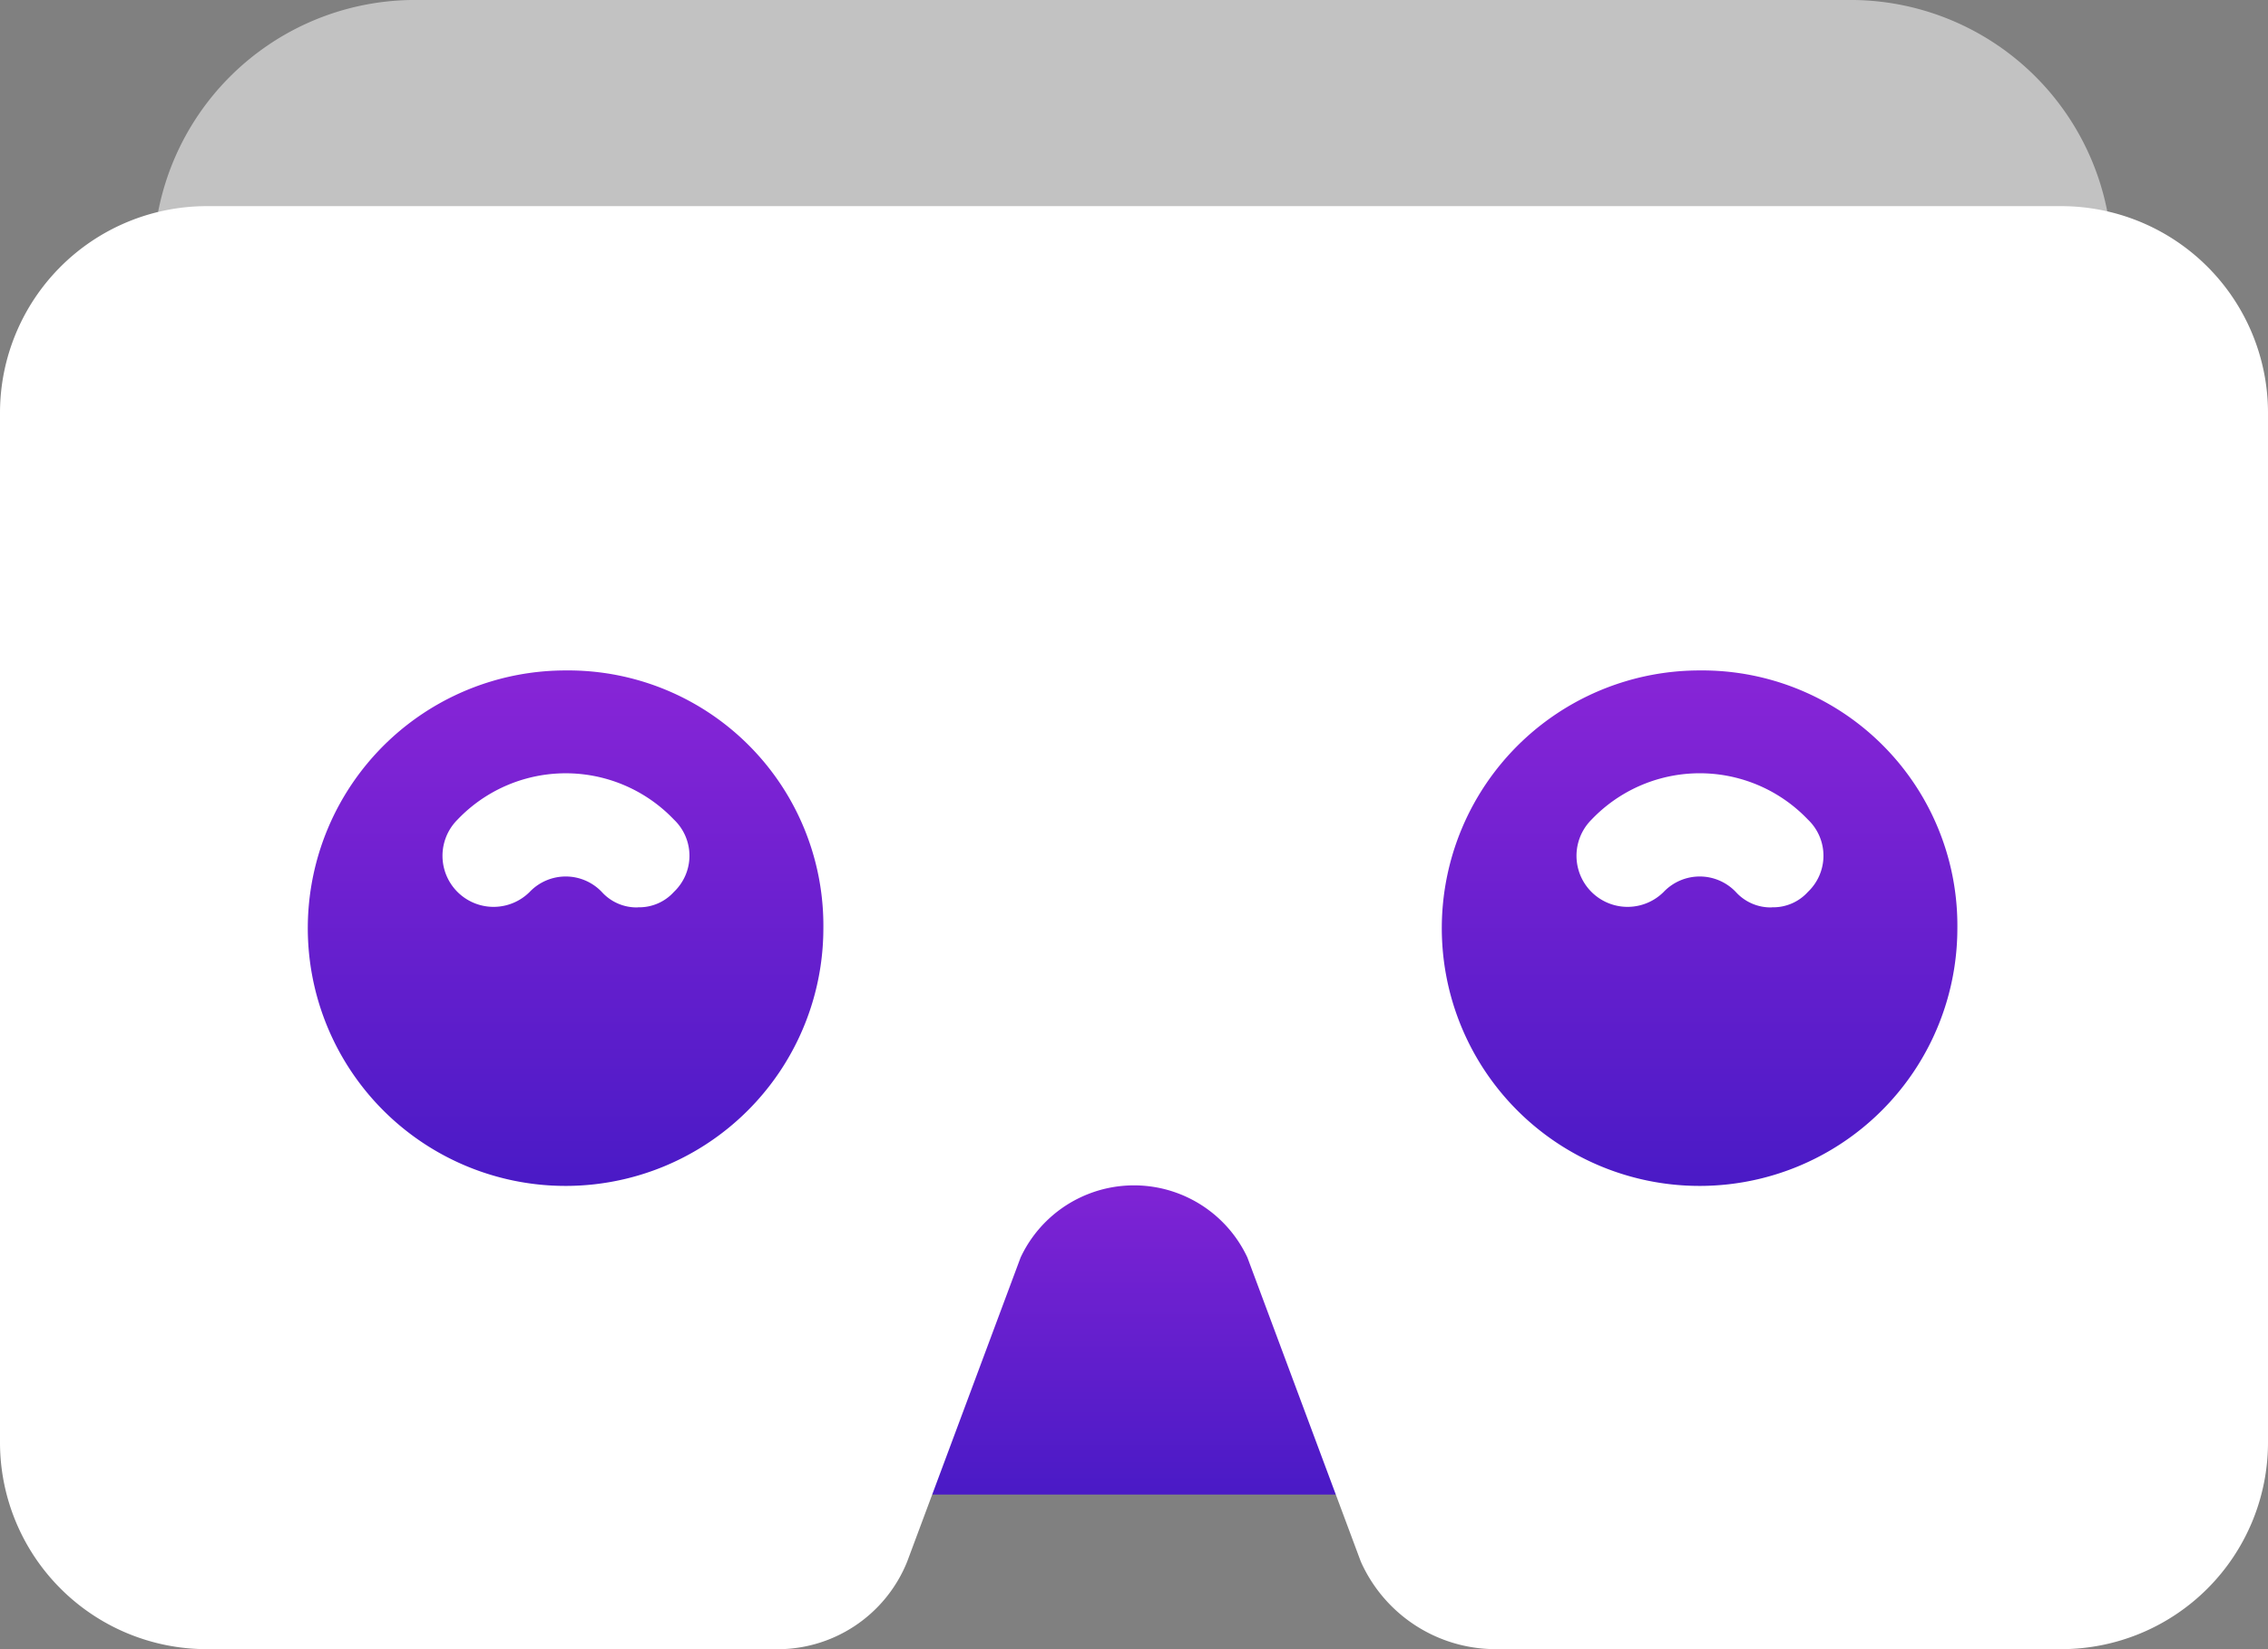
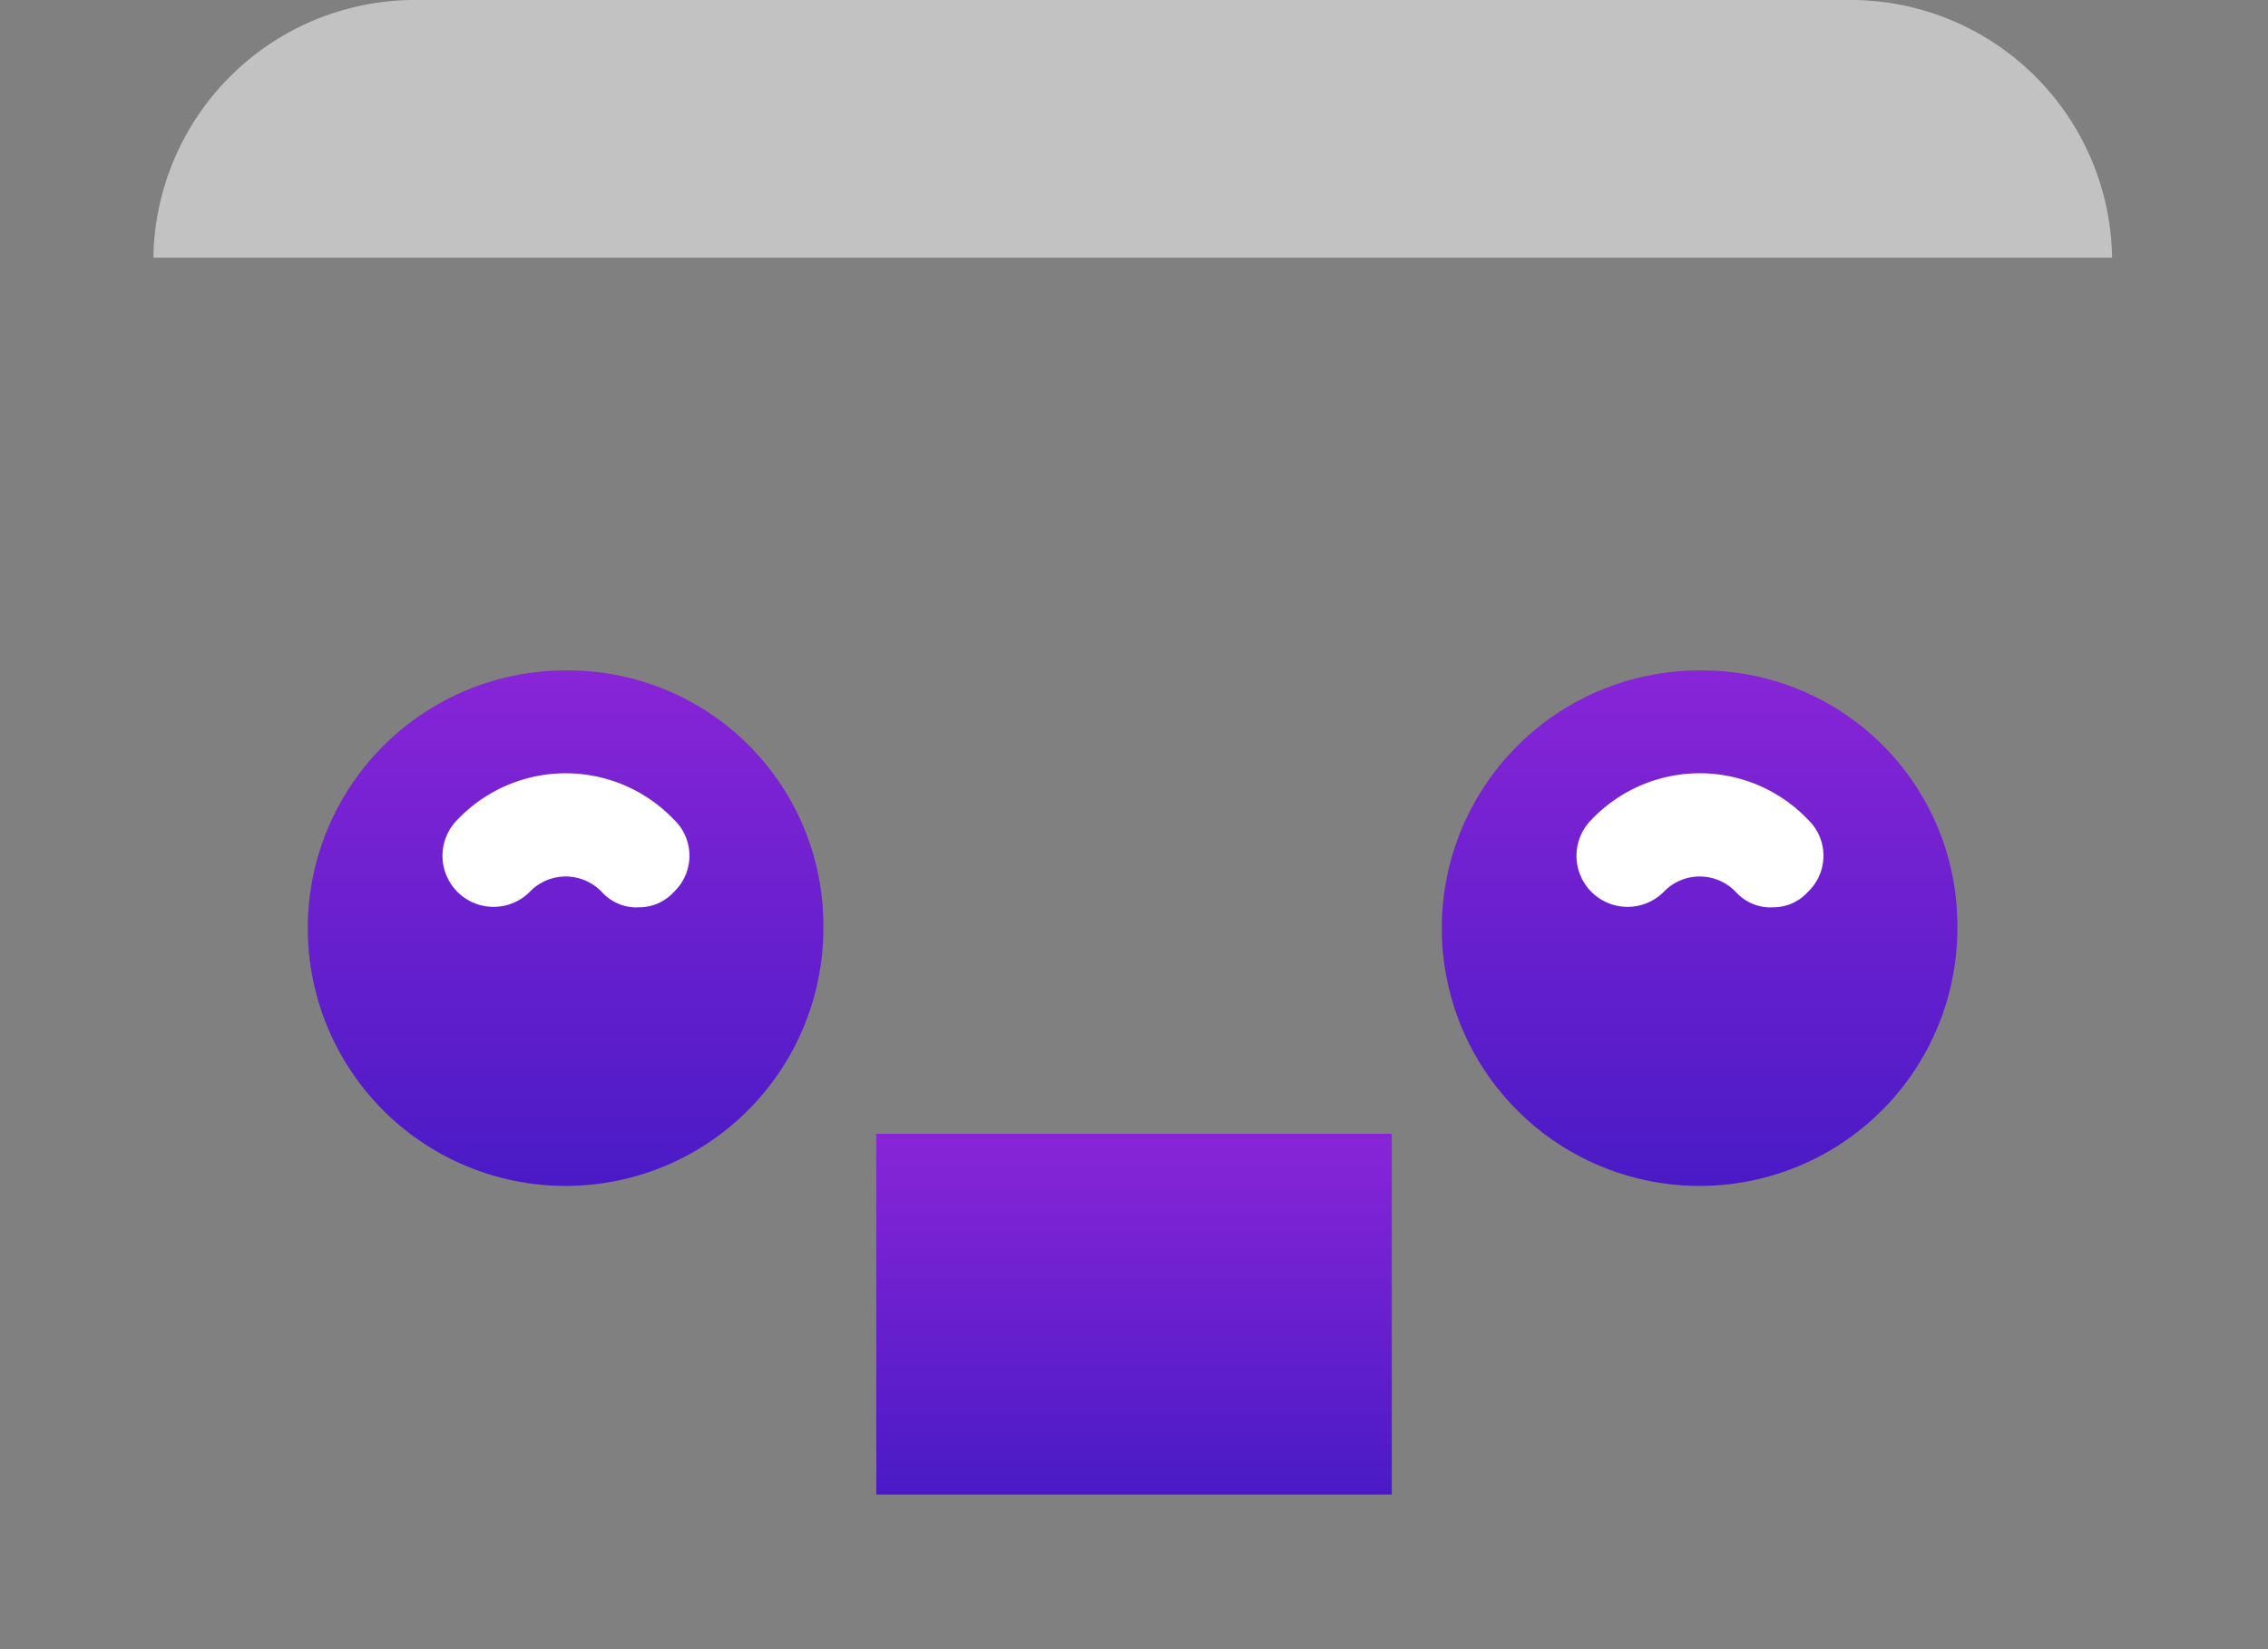
<svg xmlns="http://www.w3.org/2000/svg" width="56" height="40.728" viewBox="0 0 56 40.728">
  <rect x="0" y="0" width="56" height="40.728" fill="#808080" stroke="none" />
  <defs>
    <clipPath id="clip-path">
      <rect id="SVGID" width="56" height="40.728" fill="none" />
    </clipPath>
    <linearGradient id="linear-gradient" x1="0.5" x2="0.5" y2="1" gradientUnits="objectBoundingBox">
      <stop offset="0" stop-color="#8825d7" />
      <stop offset="1" stop-color="#4a1ac6" />
    </linearGradient>
  </defs>
  <g id="Google" transform="translate(-26 -88.73)">
    <g id="Gcardboard" transform="translate(26 88.73)">
      <g id="Group_10530" data-name="Group 10530" transform="translate(0)" opacity="0.521" clip-path="url(#clip-path)">
        <path id="Path_26427" data-name="Path 26427" d="M105.474,95.093H57.11a6.462,6.462,0,0,1,6.363-6.363H99.11A6.462,6.462,0,0,1,105.474,95.093Z" transform="translate(-53.323 -88.73)" fill="#fff" />
      </g>
      <rect id="Rectangle_8485" data-name="Rectangle 8485" width="12.728" height="8.909" transform="translate(21.637 28)" fill="url(#linear-gradient)" />
-       <path id="Path_26428" data-name="Path 26428" d="M31.091,166.186h14a3.45,3.45,0,0,0,3.309-2.163l2.8-7.509a3.091,3.091,0,0,1,5.6,0l2.8,7.509a3.647,3.647,0,0,0,3.309,2.163h14A5.106,5.106,0,0,0,82,161.095V135.64a5.106,5.106,0,0,0-5.091-5.09H31.091A5.106,5.106,0,0,0,26,135.64v25.455A5.106,5.106,0,0,0,31.091,166.186Z" transform="translate(-26 -125.459)" fill="#fff" />
      <path id="Path_26429" data-name="Path 26429" d="M129.169,231.091a6.365,6.365,0,1,1-6.364-6.363,6.3,6.3,0,0,1,6.364,6.363Zm-28,0a6.365,6.365,0,1,1-6.364-6.363,6.3,6.3,0,0,1,6.364,6.363Z" transform="translate(-80.839 -208.171)" fill="url(#linear-gradient)" />
      <path id="Path_26430" data-name="Path 26430" d="M120.575,248.907a1.158,1.158,0,0,1-.891-.382,1.23,1.23,0,0,0-1.781,0,1.261,1.261,0,1,1-1.782-1.785,3.692,3.692,0,0,1,5.346,0,1.231,1.231,0,0,1,0,1.782,1.155,1.155,0,0,1-.891.382Zm28,0a1.158,1.158,0,0,1-.891-.382,1.23,1.23,0,0,0-1.781,0,1.261,1.261,0,1,1-1.782-1.785,3.691,3.691,0,0,1,5.346,0,1.231,1.231,0,0,1,0,1.782,1.155,1.155,0,0,1-.891.382Z" transform="translate(-104.825 -226.498)" fill="#fff" />
    </g>
  </g>
</svg>